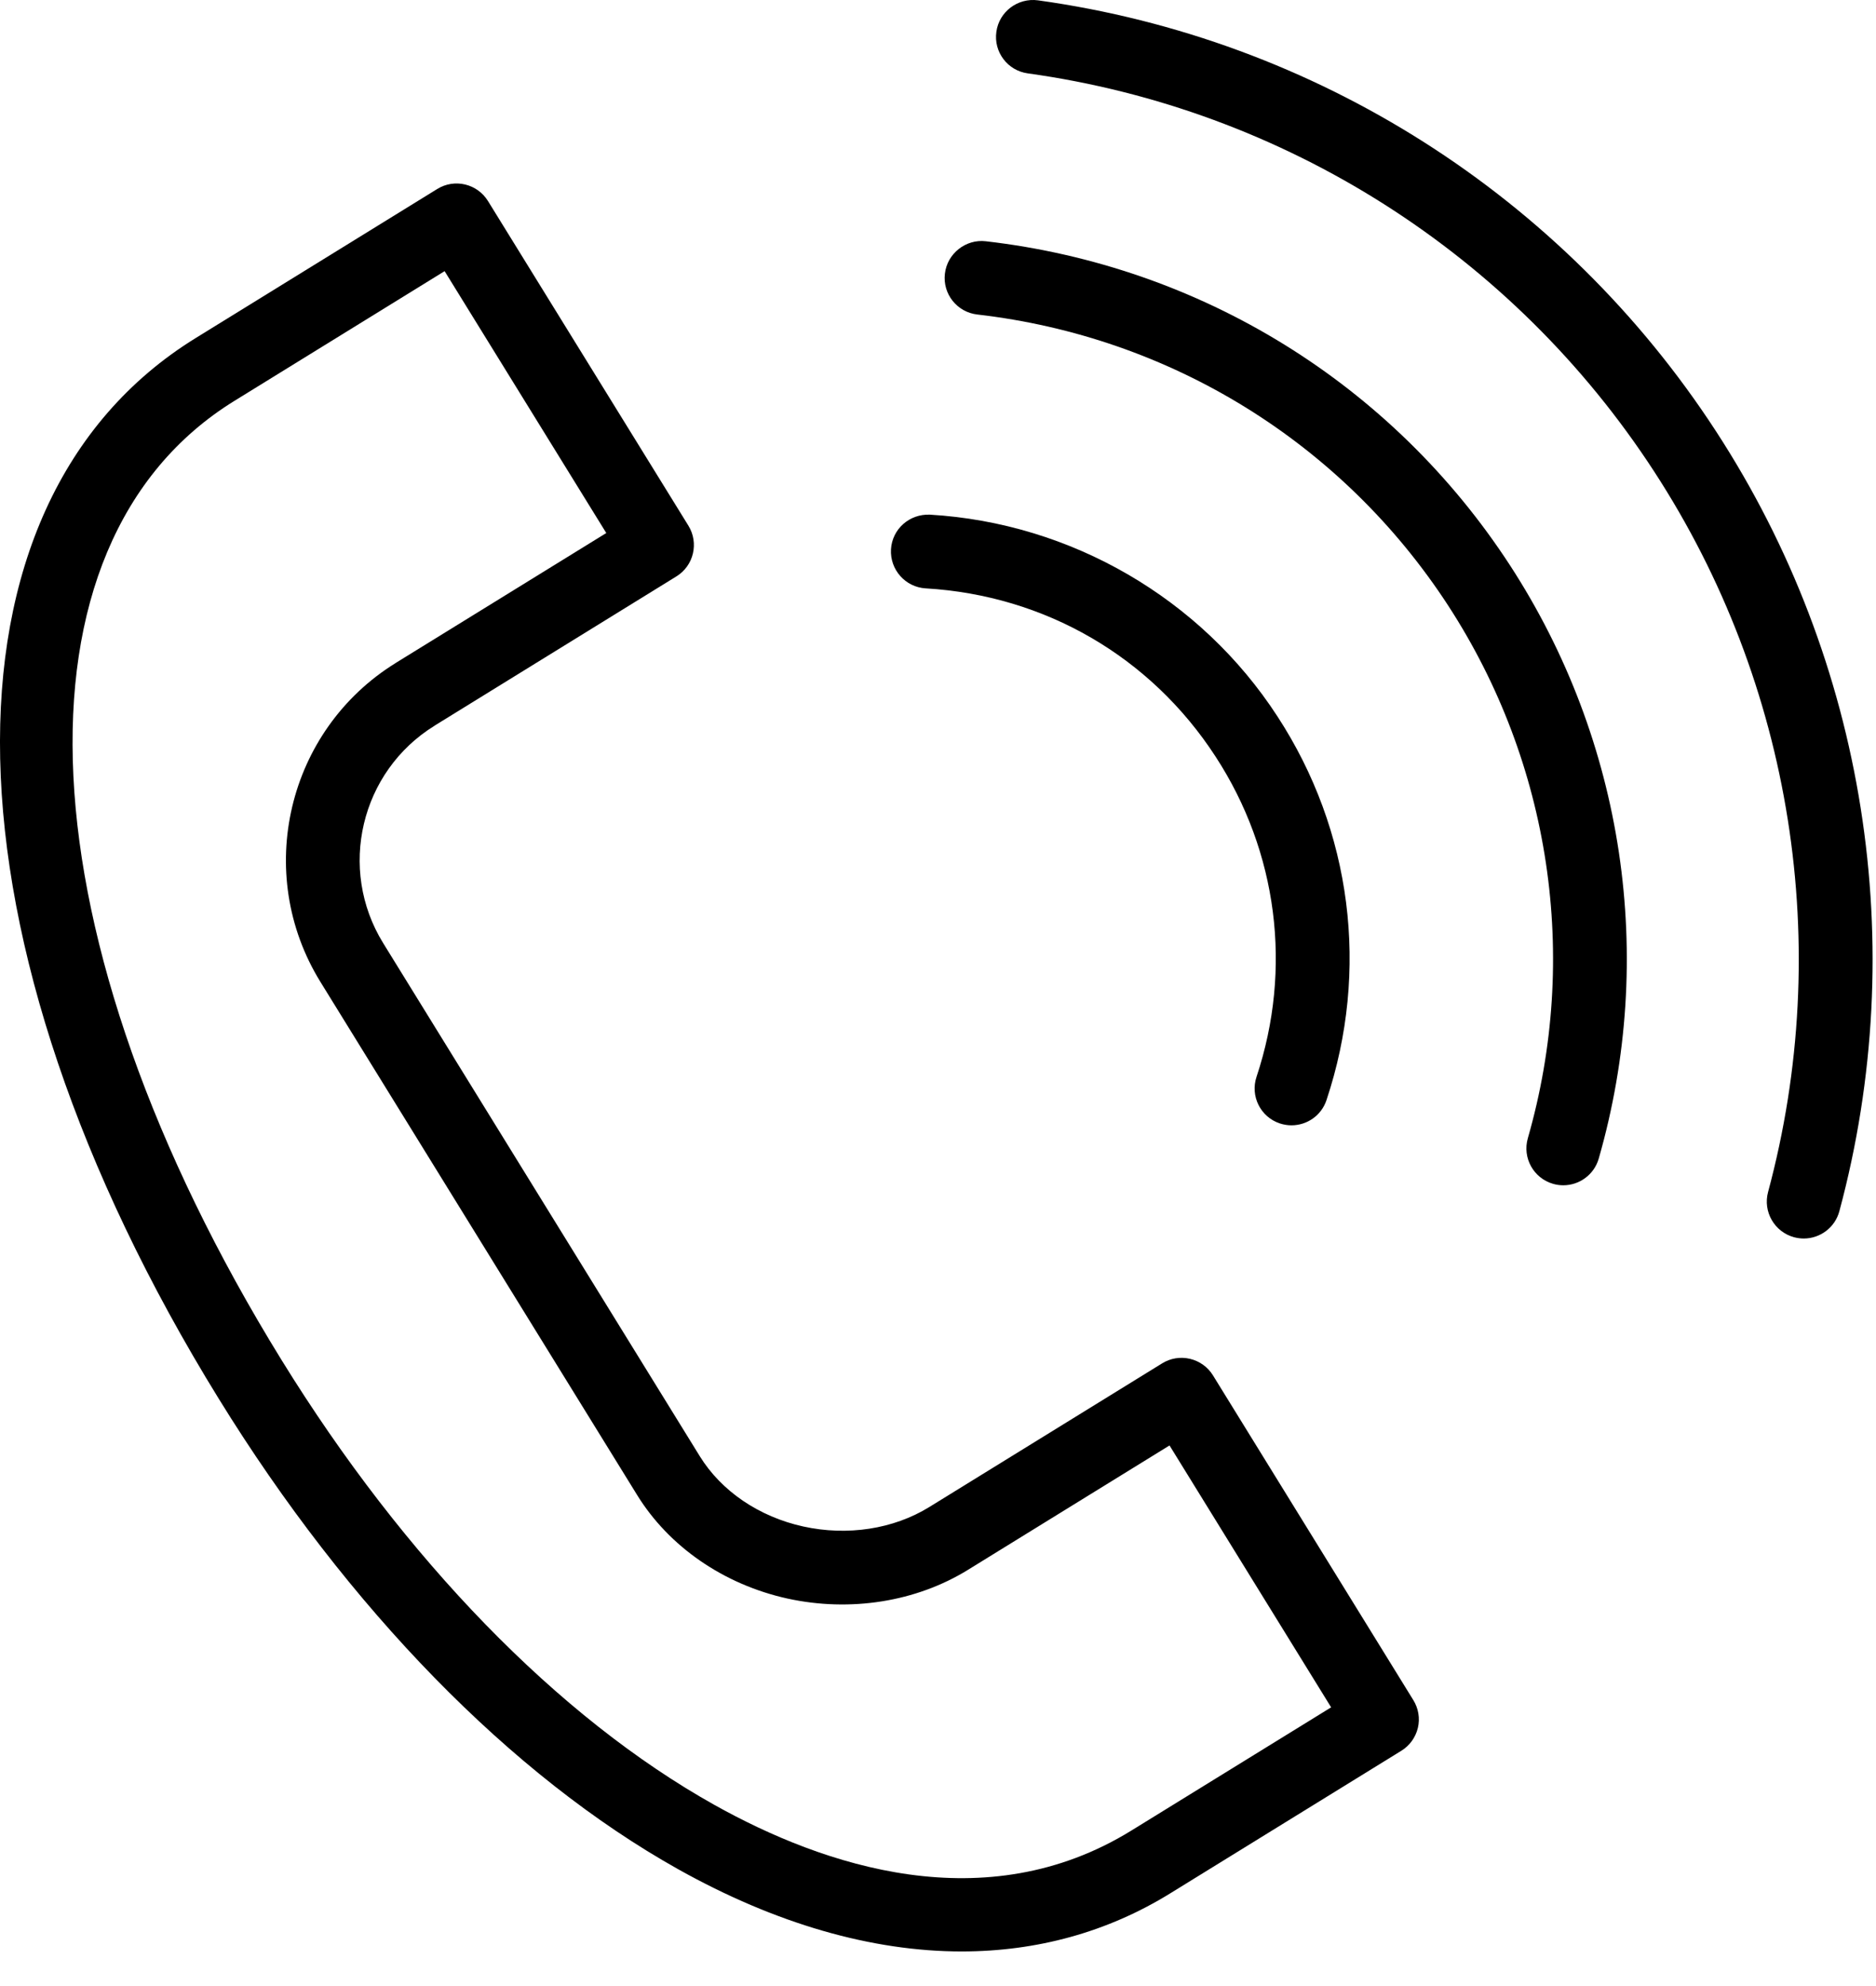
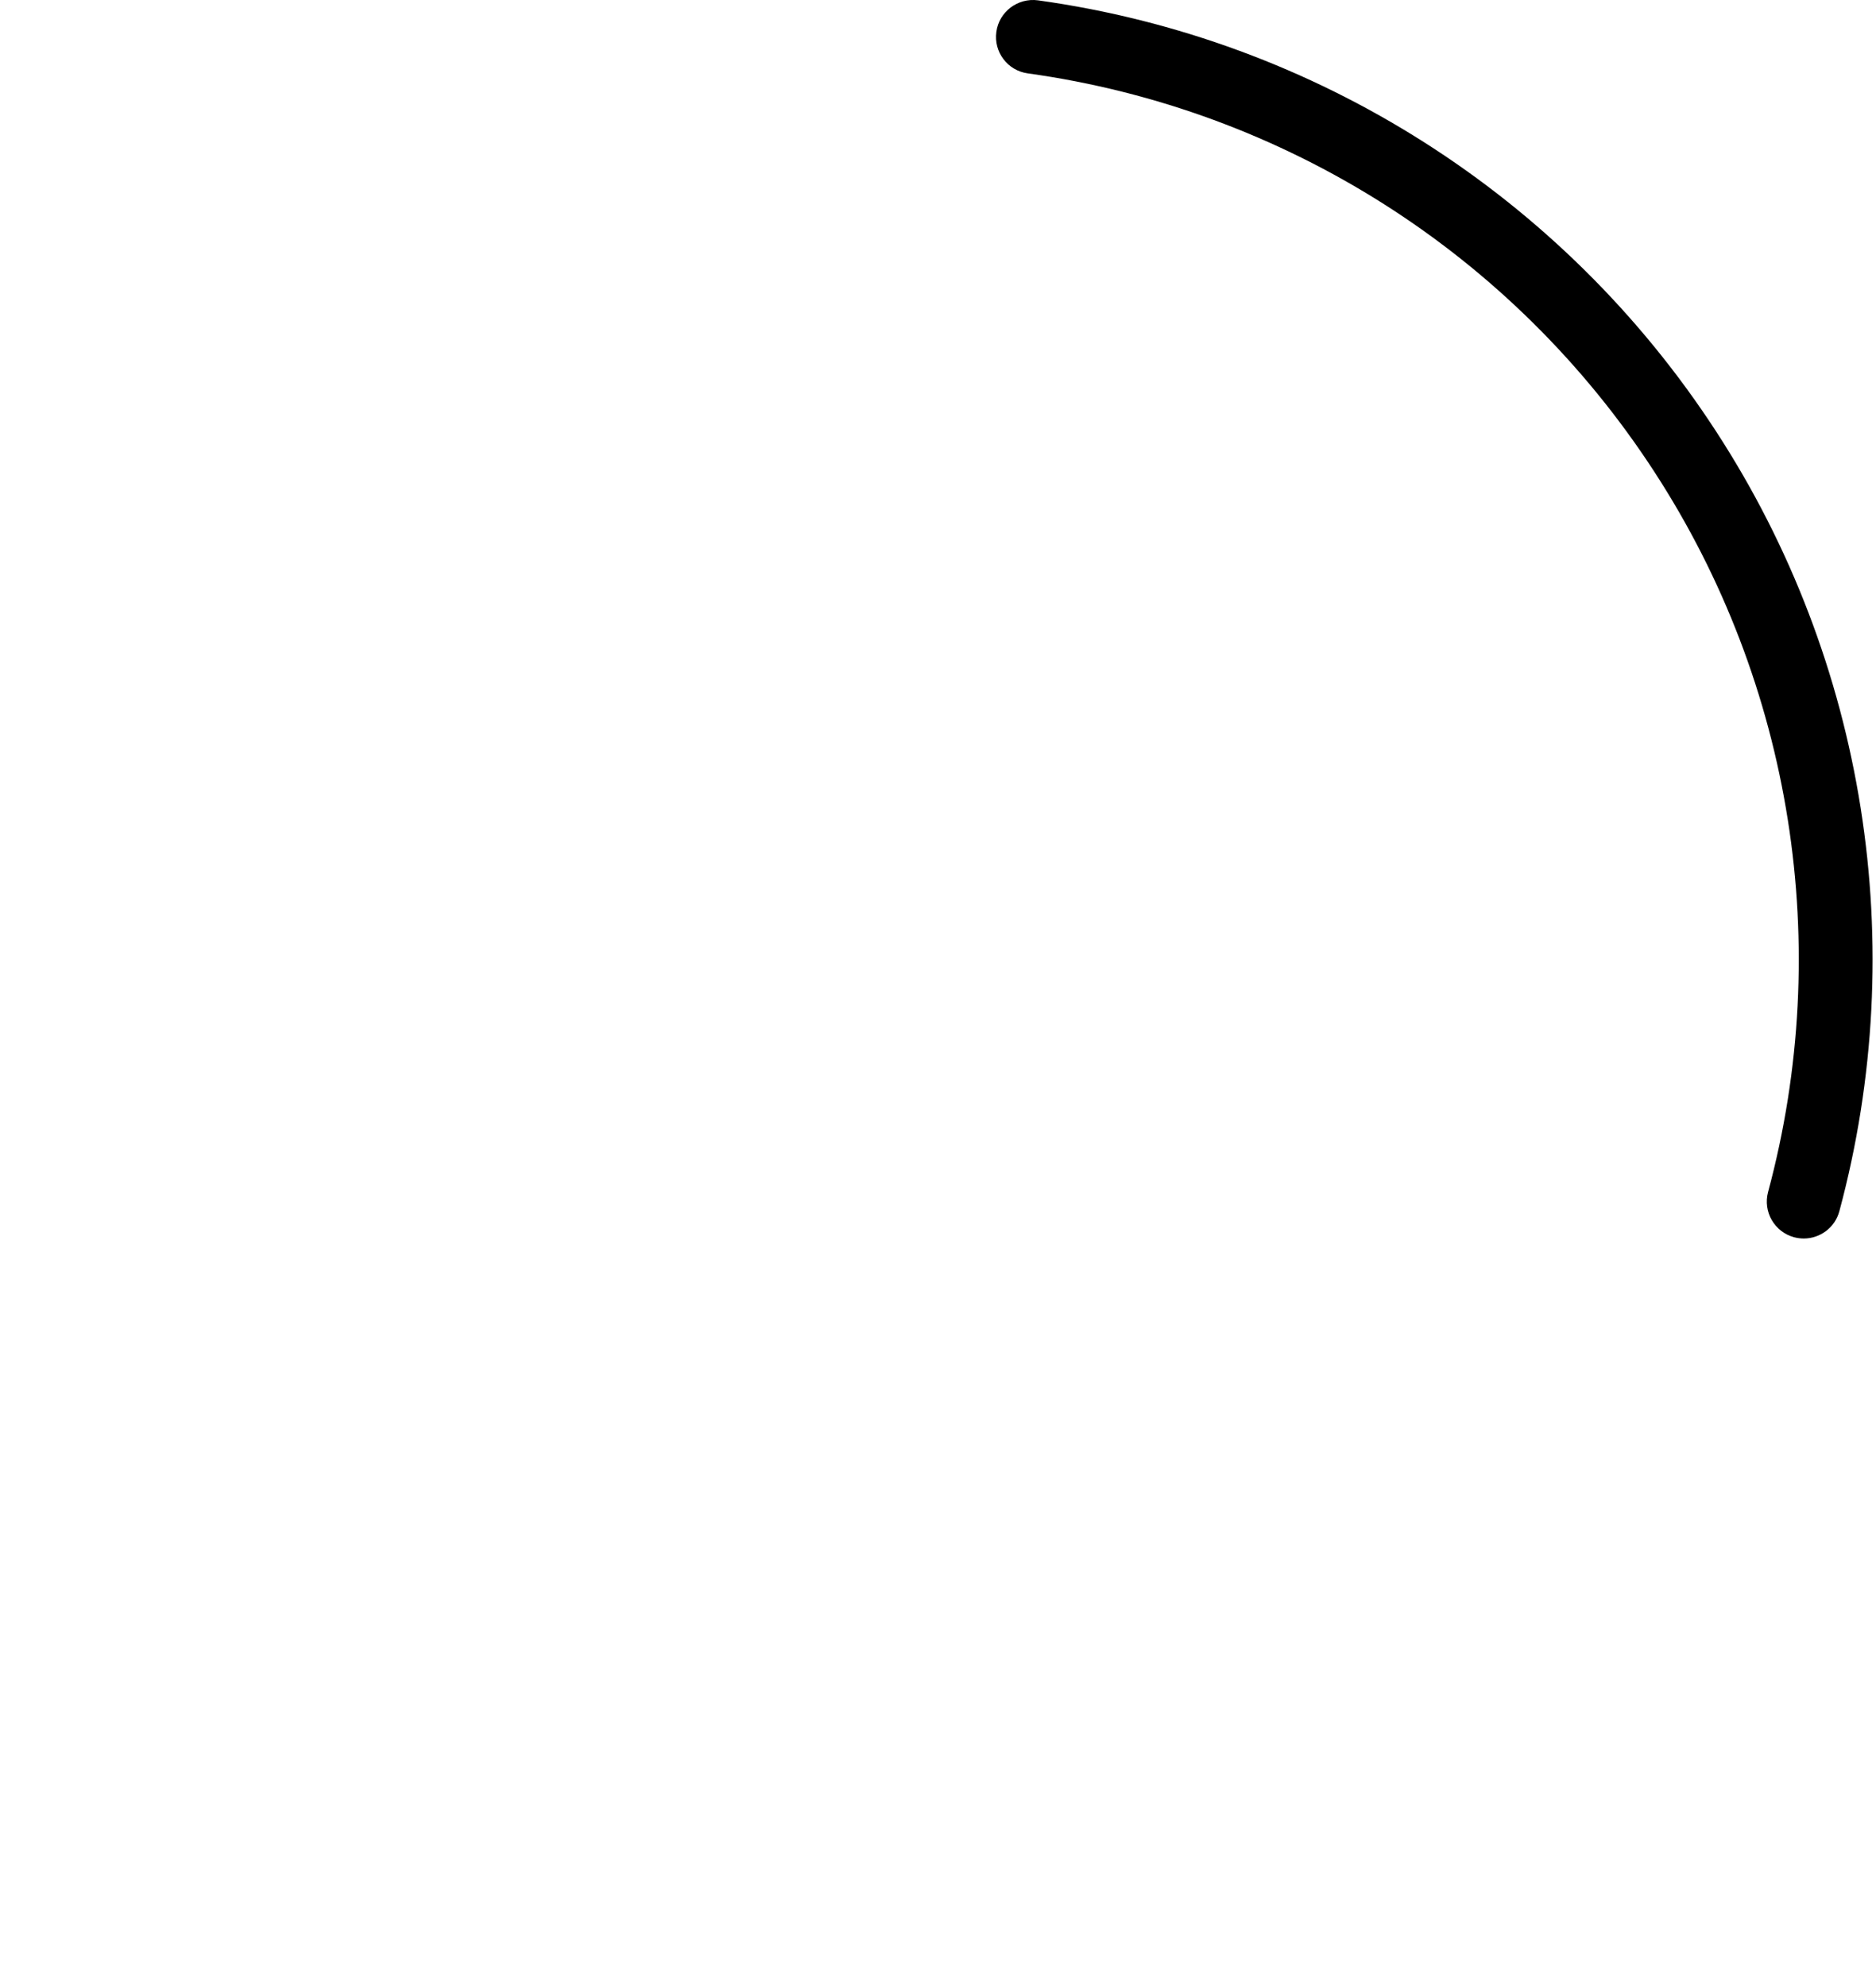
<svg xmlns="http://www.w3.org/2000/svg" width="34" height="36" viewBox="0 0 34 36" fill="none">
-   <path d="M12.29 33.882C14.061 34.874 15.806 35.373 17.432 35.373C18.793 35.372 20.07 35.023 21.207 34.321L25.396 31.736C25.548 31.643 25.655 31.494 25.697 31.321C25.738 31.149 25.708 30.967 25.614 30.816L21.983 24.93C21.89 24.779 21.74 24.672 21.568 24.631C21.394 24.59 21.213 24.619 21.062 24.713L16.841 27.318C16.192 27.718 15.359 27.846 14.558 27.67C13.757 27.494 13.073 27.029 12.682 26.395L6.945 17.096C6.115 15.752 6.533 13.983 7.877 13.154L7.877 13.153L12.259 10.448C12.573 10.254 12.67 9.843 12.476 9.528L8.844 3.644C8.65 3.33 8.238 3.231 7.924 3.426L3.546 6.128C-1.333 9.14 -1.162 17.045 3.964 25.353C6.313 29.163 9.27 32.191 12.29 33.882ZM4.249 7.266L8.058 4.915L10.988 9.662L7.175 12.015C7.174 12.016 7.173 12.017 7.173 12.017C5.204 13.234 4.591 15.827 5.807 17.798L11.545 27.096C12.124 28.037 13.119 28.722 14.271 28.976C15.408 29.225 16.602 29.037 17.544 28.455L21.196 26.201L24.125 30.948L20.504 33.182C17.86 34.813 14.933 33.828 12.943 32.714C10.119 31.133 7.334 28.269 5.102 24.651C0.39 17.013 0.04 9.864 4.249 7.266Z" fill="black" />
-   <path d="M16.776 10.665C18.94 10.792 20.855 11.904 22.031 13.715C23.155 15.441 23.426 17.556 22.773 19.519C22.656 19.869 22.845 20.248 23.196 20.364C23.266 20.387 23.337 20.398 23.407 20.398C23.688 20.398 23.948 20.221 24.041 19.941C24.824 17.59 24.5 15.054 23.152 12.986C21.764 10.847 19.41 9.48 16.855 9.329C16.483 9.313 16.17 9.588 16.148 9.957C16.127 10.326 16.408 10.643 16.776 10.665Z" fill="black" />
-   <path d="M17.712 5.701C21.216 6.104 24.326 8.027 26.245 10.975C28.105 13.834 28.631 17.354 27.69 20.632C27.588 20.987 27.793 21.357 28.148 21.459C28.21 21.477 28.272 21.485 28.333 21.485C28.623 21.485 28.891 21.294 28.975 21.001C30.023 17.35 29.436 13.43 27.366 10.246C25.229 6.962 21.766 4.822 17.865 4.373C17.505 4.331 17.167 4.594 17.125 4.961C17.082 5.328 17.345 5.659 17.712 5.701Z" fill="black" />
  <path d="M18.627 1.33C23.28 1.977 27.418 4.607 29.979 8.546C32.488 12.401 33.24 17.161 32.044 21.607C31.948 21.964 32.16 22.331 32.516 22.427C32.574 22.442 32.633 22.45 32.691 22.45C32.985 22.45 33.256 22.254 33.336 21.955C34.631 17.143 33.816 11.989 31.1 7.817C28.327 3.553 23.848 0.706 18.812 0.006C18.448 -0.043 18.108 0.21 18.058 0.576C18.006 0.942 18.261 1.28 18.627 1.33Z" fill="black" />
</svg>